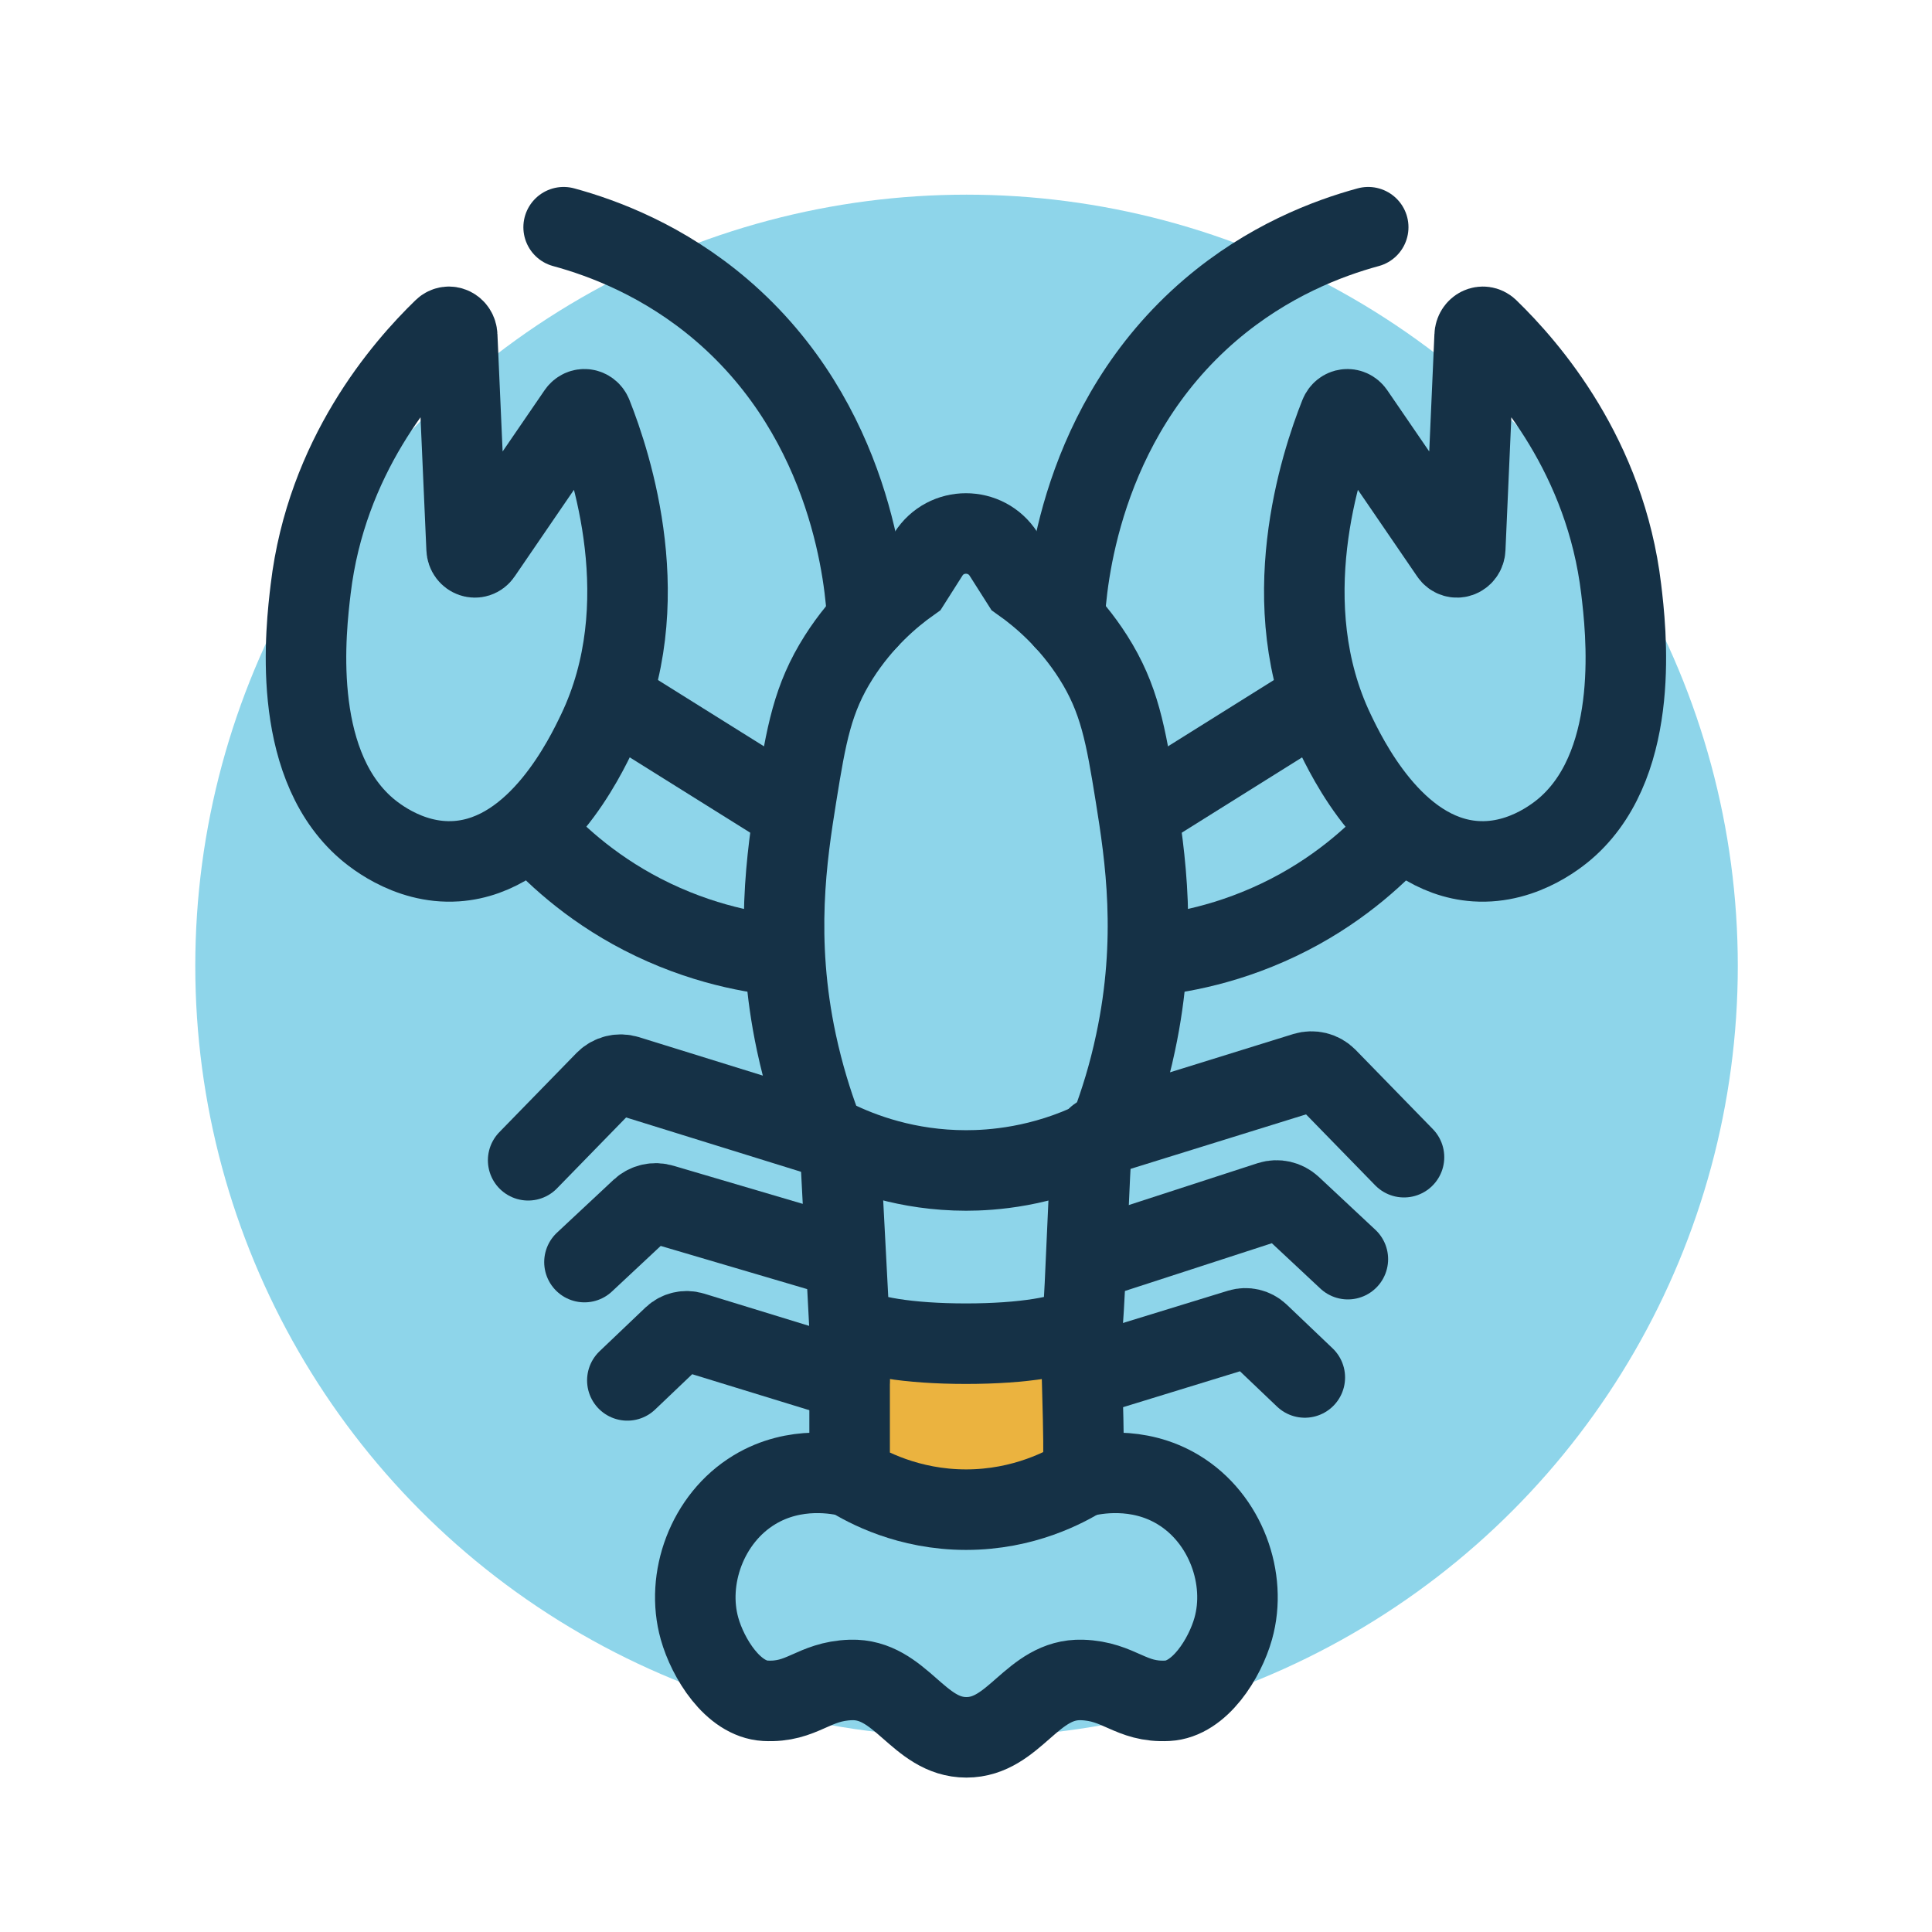
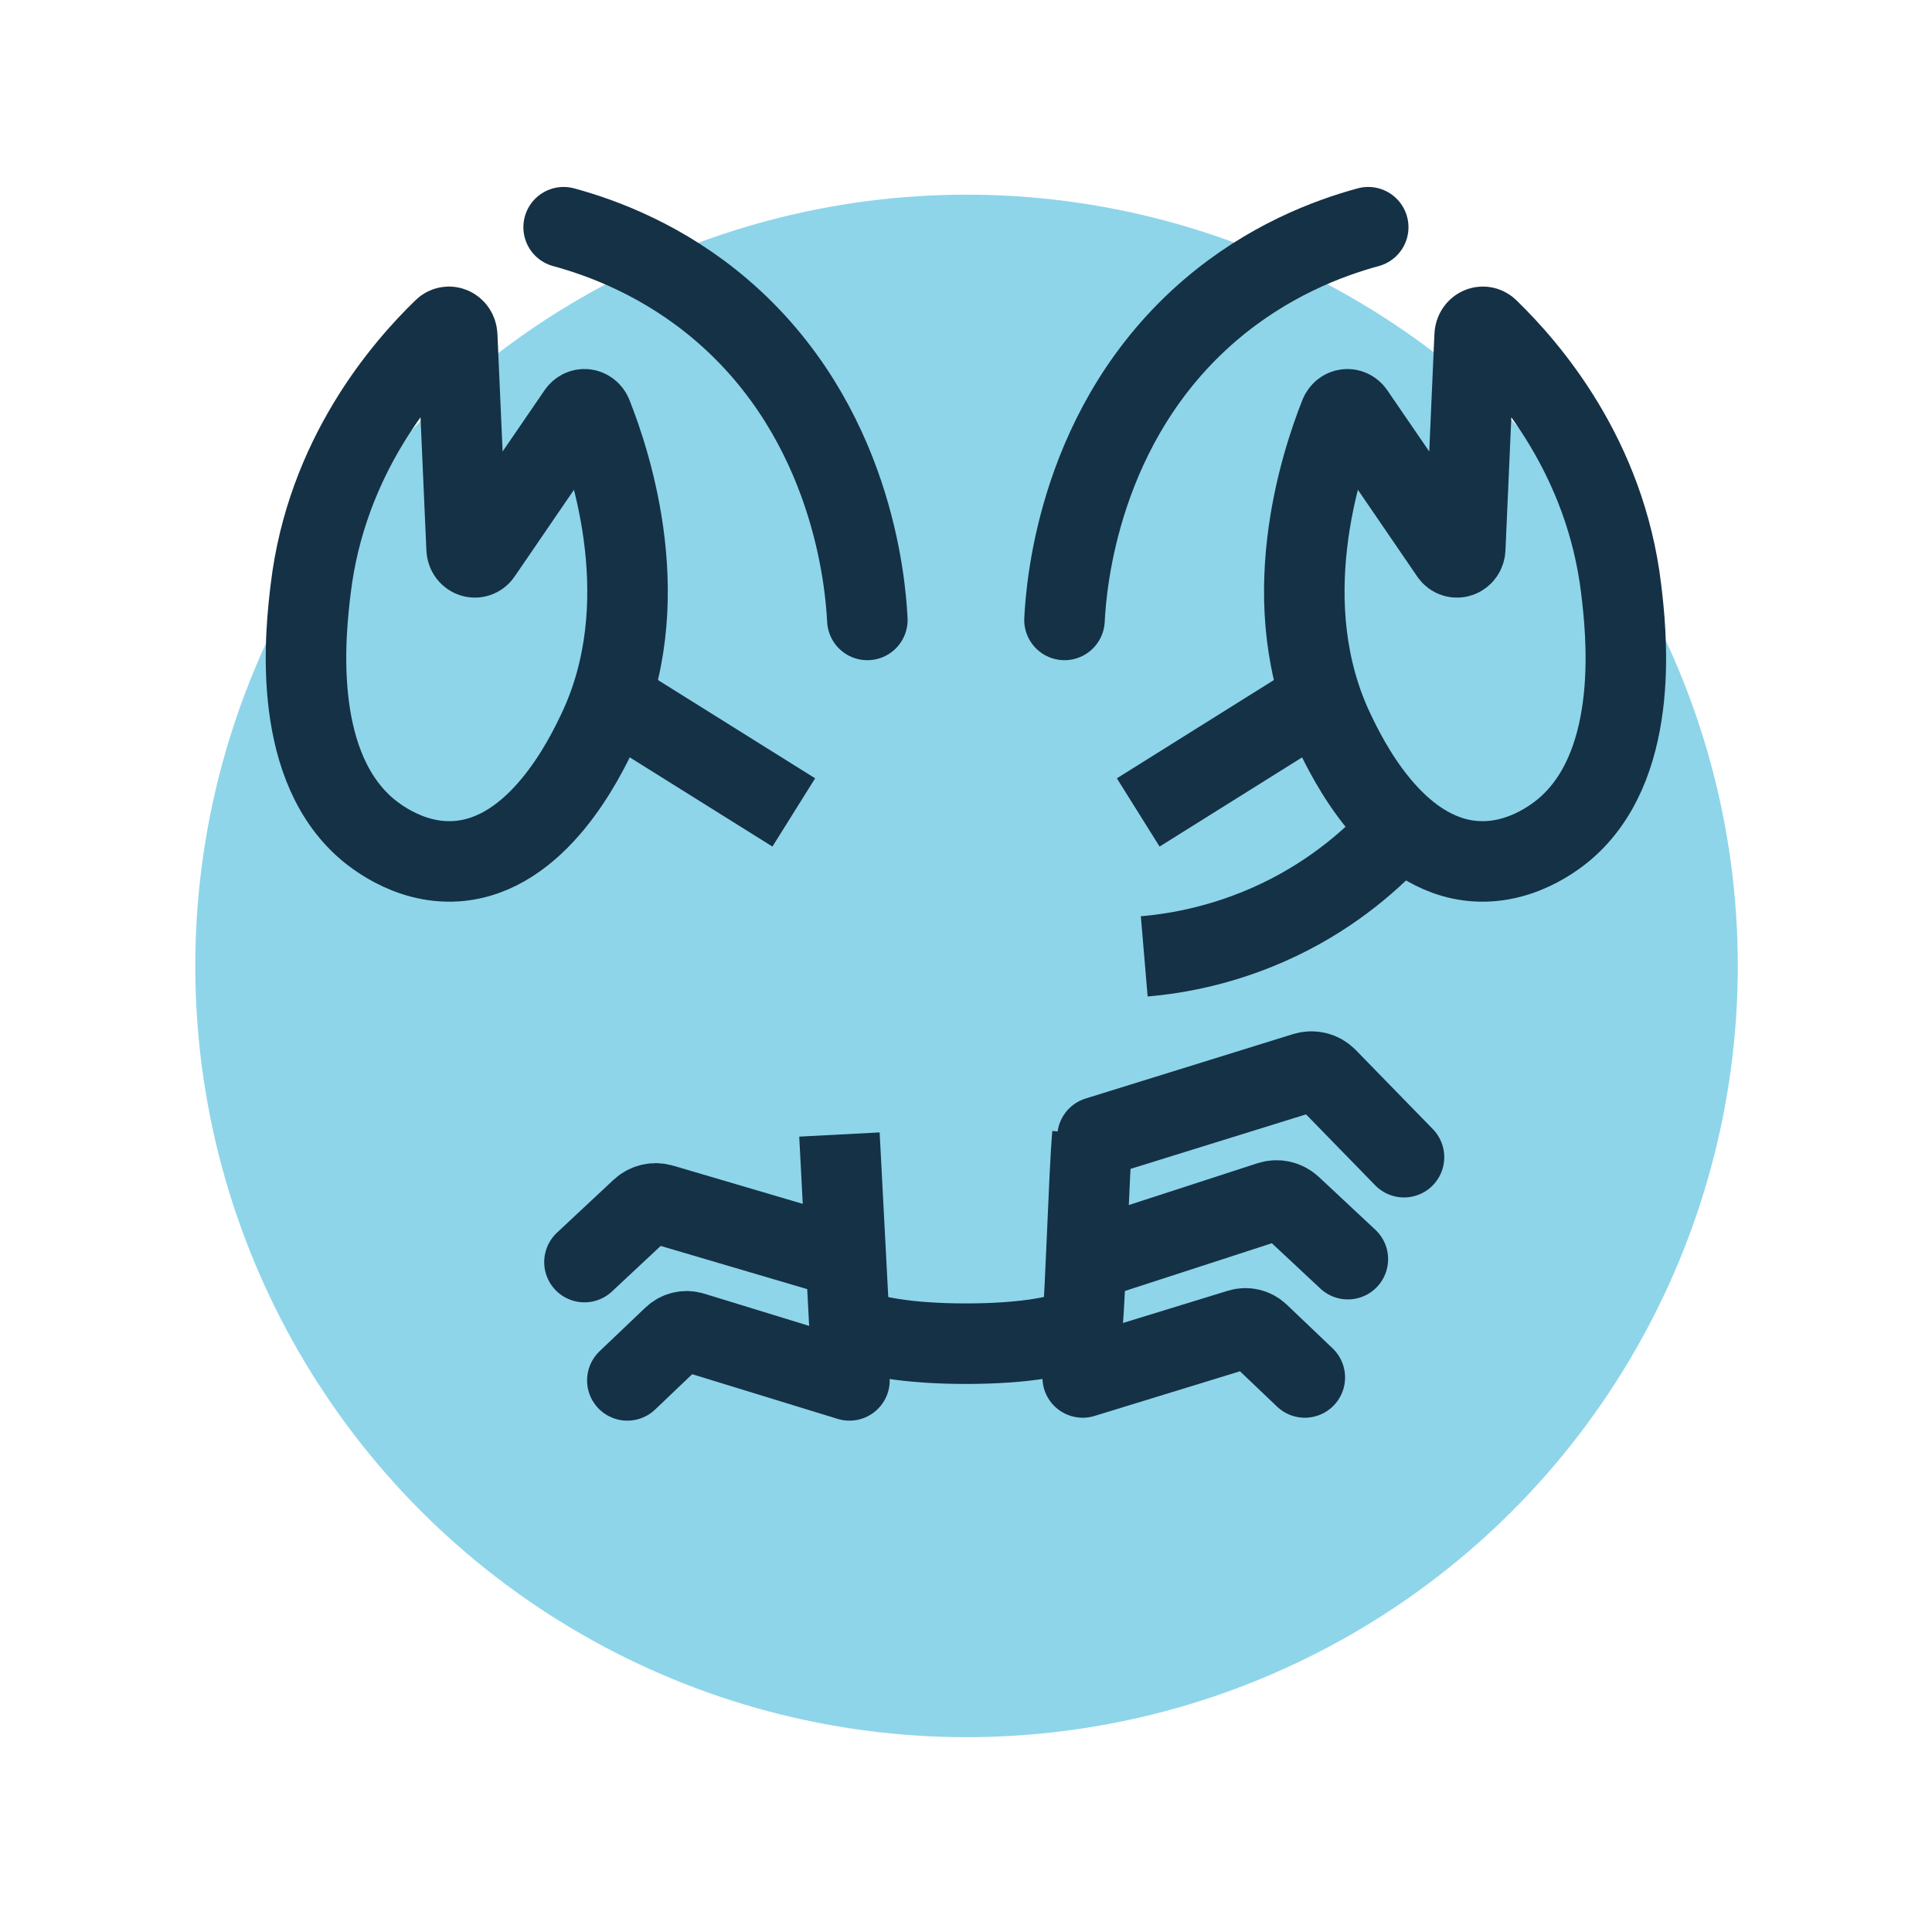
<svg xmlns="http://www.w3.org/2000/svg" id="Layer_2" viewBox="0 0 125.25 125.25">
  <defs>
    <style> .st0 { stroke-linecap: round; } .st0, .st1, .st2 { stroke: #153146; stroke-miterlimit: 10; stroke-width: 5.22px; } .st0, .st2 { fill: none; } .st3 { fill: #8ed5ea; } .st1 { fill: #ebb33f; fill-rule: evenodd; } </style>
  </defs>
  <g id="Layer_1-2">
    <circle class="st3" cx="62.66" cy="62.62" r="50" />
    <g>
      <path class="st0" d="M29.64,21.76c-.02-.5-.54-.75-.88-.43-2.62,2.54-7.6,8.28-8.62,16.86-.31,2.59-1.3,11,3.4,15.33.41.38,2.82,2.53,6.05,2.31,5.3-.36,8.36-6.76,9.15-8.41,3.93-8.22.89-17.38-.36-20.53-.17-.42-.67-.48-.92-.12-2.08,3.04-4.17,6.08-6.25,9.13-.3.44-.94.22-.96-.33-.2-4.6-.41-9.21-.61-13.81Z" />
      <g>
        <line class="st2" x1="39.61" y1="45.26" x2="51.46" y2="52.67" />
-         <path class="st2" d="M34.4,53.64c1.37,1.54,3.72,3.82,7.24,5.64,3.82,1.97,7.31,2.54,9.43,2.72" />
      </g>
      <path class="st0" d="M36.54,14.73c2.61.71,6.51,2.18,10.23,5.36,8.52,7.29,9.34,17.76,9.46,20.1" />
      <path class="st0" d="M95.6,21.76c.02-.5.54-.75.88-.43,2.62,2.54,7.6,8.28,8.62,16.86.31,2.59,1.3,11-3.4,15.33-.41.38-2.82,2.53-6.05,2.31-5.3-.36-8.36-6.76-9.15-8.41-3.93-8.22-.89-17.38.36-20.53.17-.42.67-.48.92-.12,2.08,3.04,4.17,6.08,6.25,9.13.3.44.94.22.96-.33.2-4.6.41-9.21.61-13.81Z" />
-       <path class="st2" d="M71.15,73.9c.45-.22.78-.61.95-1.07.49-1.32,1.07-3.1,1.52-5.24,1.44-6.74.62-12.12,0-15.99-.64-3.97-1.04-6.31-2.75-9-1.52-2.39-3.36-3.95-4.66-4.87l-1.15-1.81c-1.14-1.78-3.74-1.78-4.87,0l-1.15,1.81c-1.3.92-3.14,2.48-4.66,4.87-1.71,2.69-2.11,5.03-2.75,9-.62,3.87-1.44,9.24,0,15.99.46,2.14,1.03,3.92,1.52,5.24.18.47.52.86.97,1.08,1.71.84,4.68,1.97,8.51,1.97,1.62,0,4.91-.2,8.53-1.98h-.01Z" />
      <g>
        <line class="st2" x1="85.63" y1="45.26" x2="73.79" y2="52.67" />
        <path class="st2" d="M90.85,53.64c-1.37,1.54-3.72,3.82-7.24,5.64-3.82,1.97-7.31,2.54-9.43,2.72" />
      </g>
      <path class="st0" d="M88.7,14.73c-2.61.71-6.51,2.18-10.23,5.36-8.52,7.29-9.34,17.76-9.46,20.1" />
-       <path class="st1" d="M70.18,85.28c-.22,2.47.22,7.97,0,10.44-1.08.67-3.79,2.15-7.55,2.15s-6.47-1.48-7.55-2.15v-10.44" />
-       <path class="st2" d="M55.07,95.73c-.69-.17-3.5-.76-6.16.85-3.08,1.86-4.47,5.78-3.56,9,.54,1.92,2.16,4.56,4.26,4.68,2.43.13,3.09-1.27,5.55-1.35,3.24-.1,4.36,3.72,7.49,3.72s4.26-3.82,7.49-3.72c2.46.08,3.13,1.48,5.55,1.35,2.09-.11,3.72-2.76,4.26-4.68.91-3.22-.48-7.14-3.56-9-2.66-1.61-5.47-1.02-6.16-.85" />
      <g>
-         <path class="st0" d="M54.11,73.91l-13.46-4.18c-.5-.15-1.03-.02-1.4.35l-5.01,5.14" />
        <path class="st0" d="M54.7,81.55l-11.77-3.47c-.48-.15-1-.03-1.37.31l-3.67,3.43" />
        <path class="st0" d="M55.07,89.49l-10.19-3.13c-.43-.13-.9-.02-1.23.29l-2.98,2.84" />
      </g>
      <g>
        <path class="st0" d="M71.15,73.71l13.46-4.18c.5-.15,1.03-.02,1.4.35l5.01,5.14" />
        <path class="st0" d="M70.83,81.63l11.51-3.74c.48-.15,1-.03,1.37.31l3.67,3.43" />
        <path class="st0" d="M70.19,89.3l10.19-3.13c.43-.13.9-.02,1.23.29l2.98,2.84" />
      </g>
      <path class="st2" d="M54.42,73.55l.65,12.41c1.08.67,3.79,1.15,7.55,1.15s6.47-.48,7.55-1.15c.22-2.47.43-9.94.65-12.41" />
    </g>
  </g>
</svg>